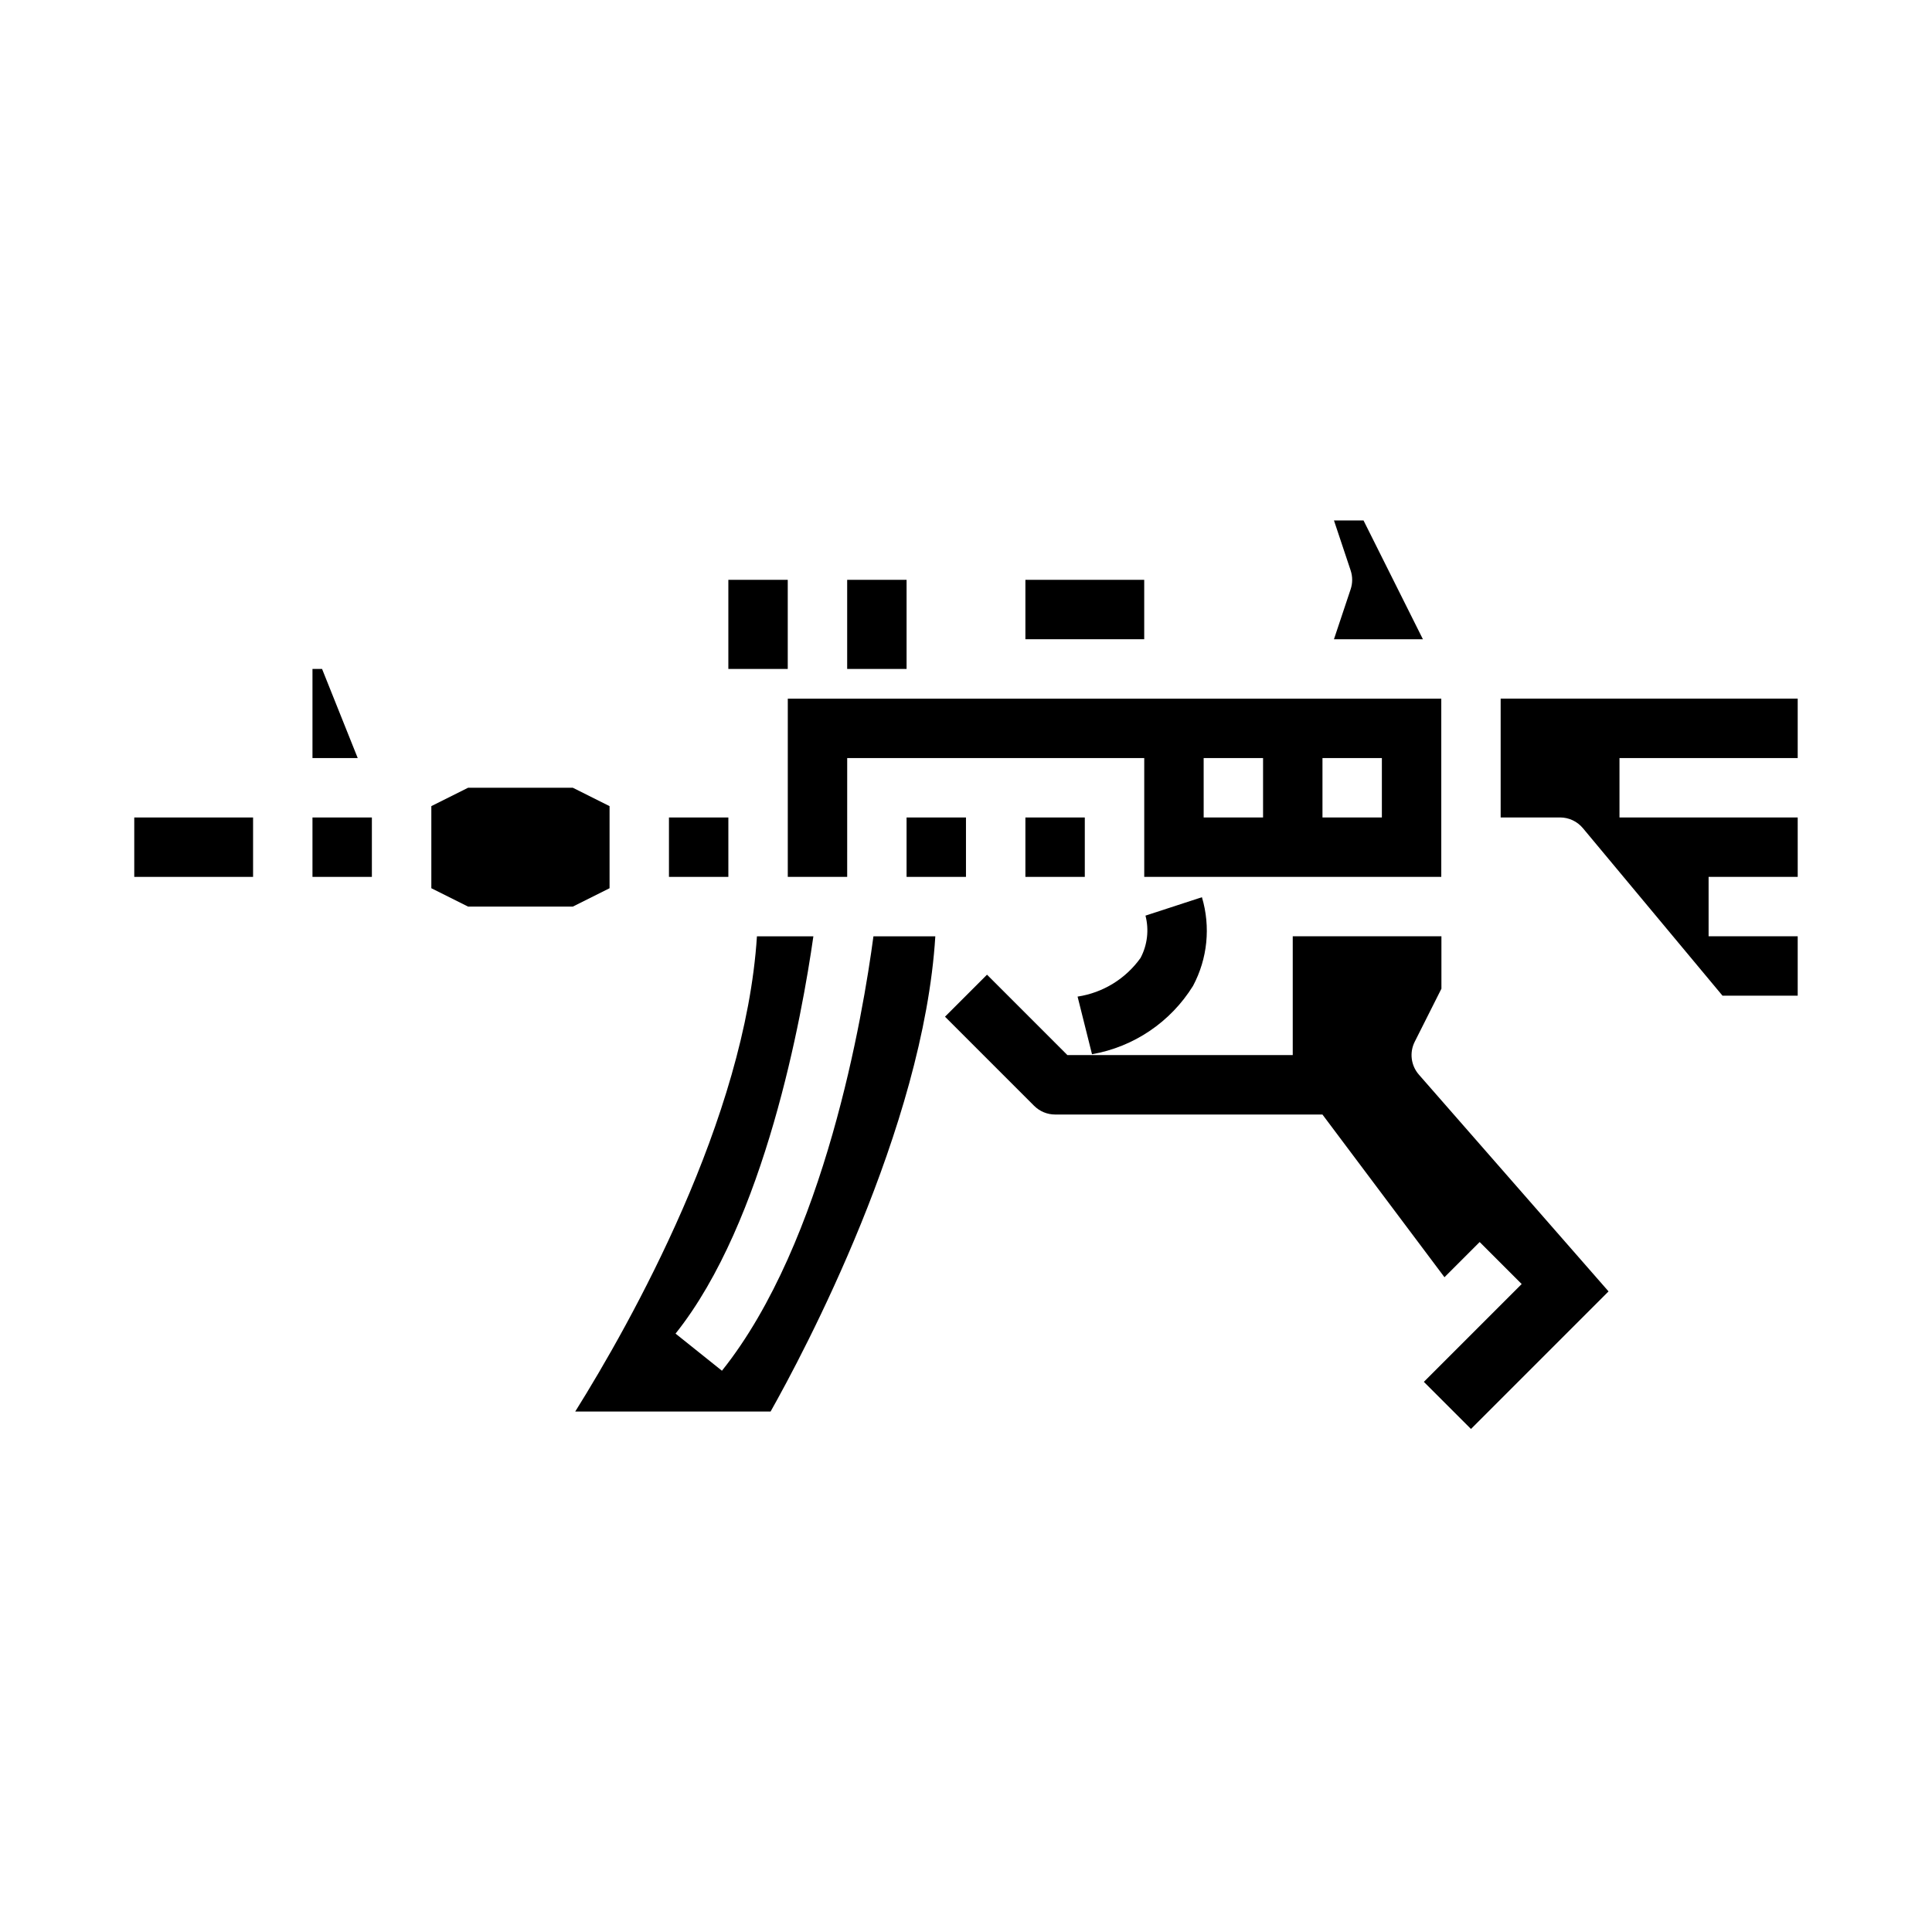
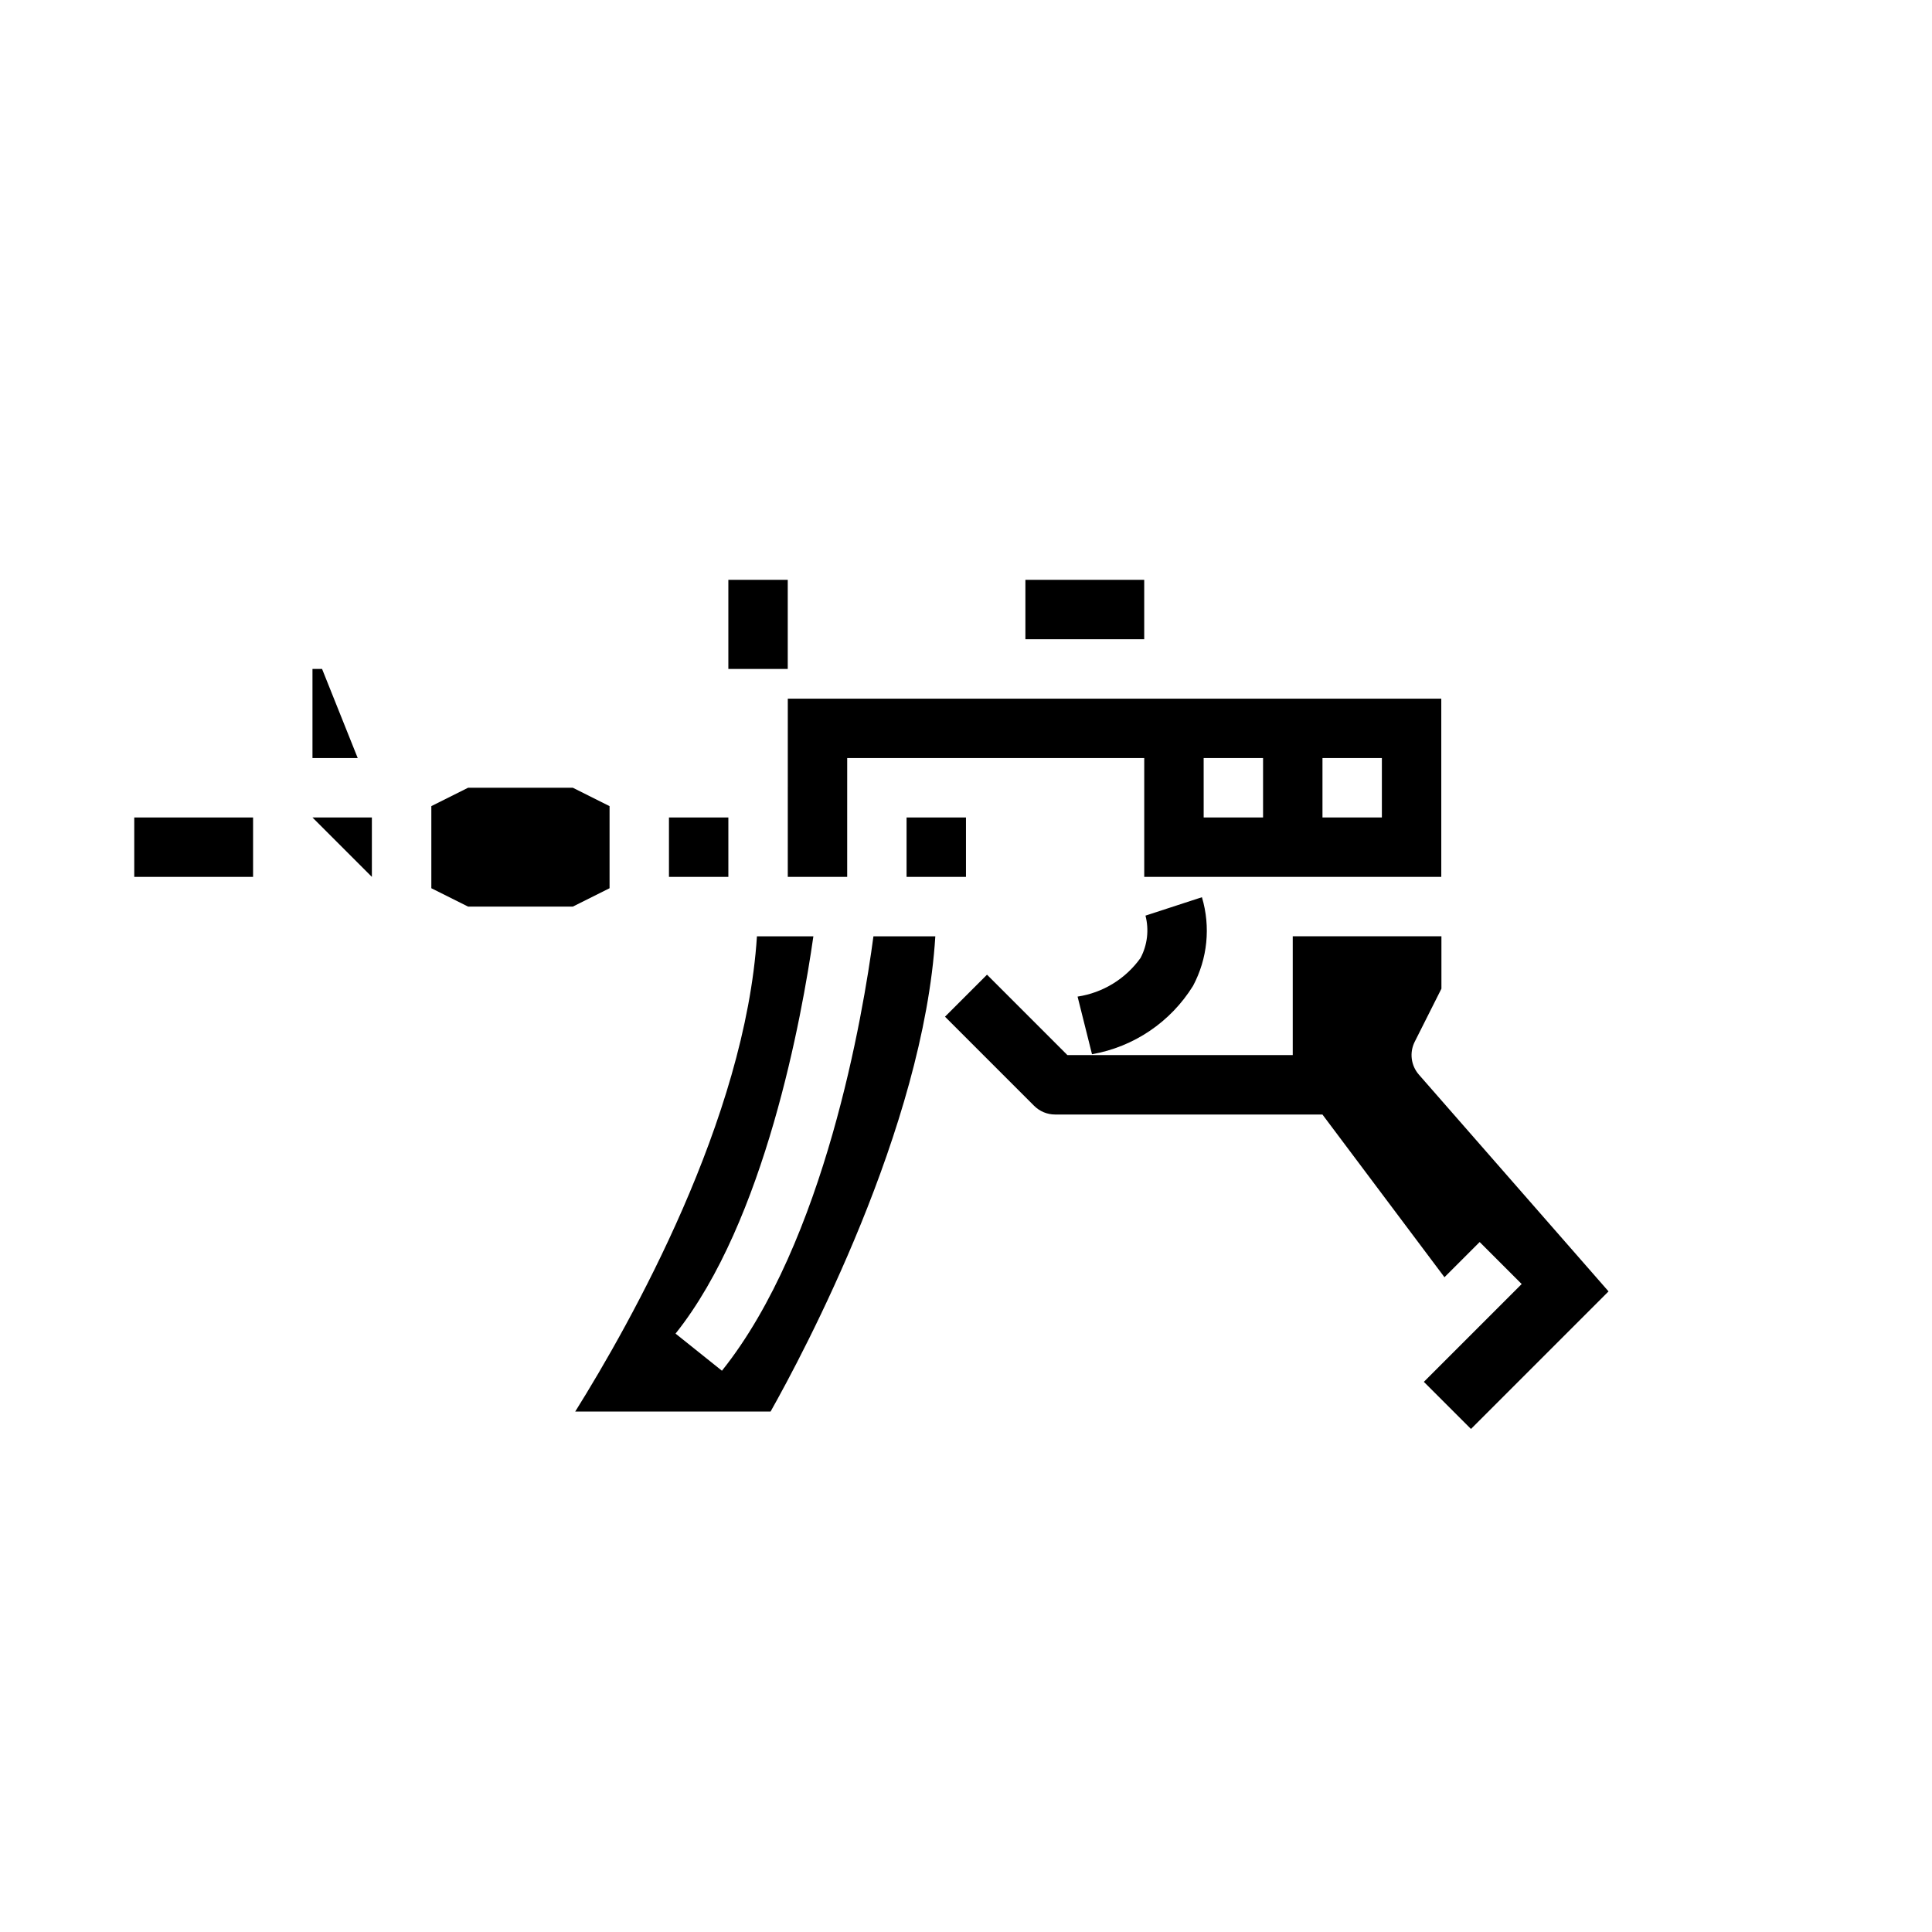
<svg xmlns="http://www.w3.org/2000/svg" fill="#000000" width="800px" height="800px" version="1.1" viewBox="144 144 512 512">
  <g>
    <path d="m226.81 321.28v23.617h11.992l-9.449-23.617z" />
    <path d="m179.58 360.64h31.488v15.742h-31.488z" />
    <path d="m305.54 379.39v-21.758l-9.73-4.867h-27.773l-9.73 4.867v21.758l9.73 4.863h27.773z" />
-     <path d="m226.81 360.64h15.742v15.742h-15.742z" />
+     <path d="m226.81 360.64h15.742v15.742z" />
    <path d="m321.28 360.64h15.742v15.742h-15.742z" />
-     <path d="m497.51 313.41h23.578l-15.742-31.488h-7.832l4.426 13.258h-0.004c0.539 1.613 0.539 3.359 0 4.973z" />
    <path d="m415.74 297.66h31.488v15.742h-31.488z" />
    <path d="m352.77 376.38h15.742l0.004-31.488h78.719v31.488h78.719v-47.234h-173.18zm141.7-31.488h15.742v15.742h-15.742zm-31.488 0h15.742v15.742h-15.738z" />
-     <path d="m620.41 344.89v-15.746h-78.719v31.488h15.742c2.336 0.004 4.551 1.039 6.047 2.836l37 44.398h19.93v-15.746h-23.613v-15.742h23.617l-0.004-15.746h-47.23v-15.742z" />
    <path d="m520.03 428.8c-2.109-2.402-2.555-5.844-1.125-8.703l7.086-14.082v-13.891h-39.402v31.488h-59.715l-21.309-21.309-11.133 11.133 23.617 23.617v-0.004c1.473 1.477 3.477 2.309 5.562 2.309h70.848l32.34 43.121 9.328-9.328 11.133 11.133-25.926 25.922 12.488 12.484 36.457-36.457z" />
    <path d="m348.21 518.08c8.723-15.492 40.531-75.121 43.66-125.95h-16.398c-2.738 20.539-12.84 80.957-40.148 115.13l-12.297-9.84c23.73-29.715 33.523-84.246 36.527-105.29h-14.957c-3.086 48.383-33.297 102.16-48.16 125.95z" />
-     <path d="m415.74 360.64h15.742v15.742h-15.742z" />
    <path d="m384.25 360.64h15.742v15.742h-15.742z" />
    <path d="m429.57 408.11 3.824 15.273c11.094-1.949 20.828-8.535 26.766-18.105 3.852-7.219 4.703-15.668 2.363-23.508l-14.957 4.879v0.004c0.973 3.769 0.508 7.766-1.309 11.207-3.945 5.535-9.969 9.234-16.688 10.25z" />
    <path d="m337.02 297.66h15.742v23.617h-15.742z" />
-     <path d="m368.51 297.66h15.742v23.617h-15.742z" />
  </g>
</svg>